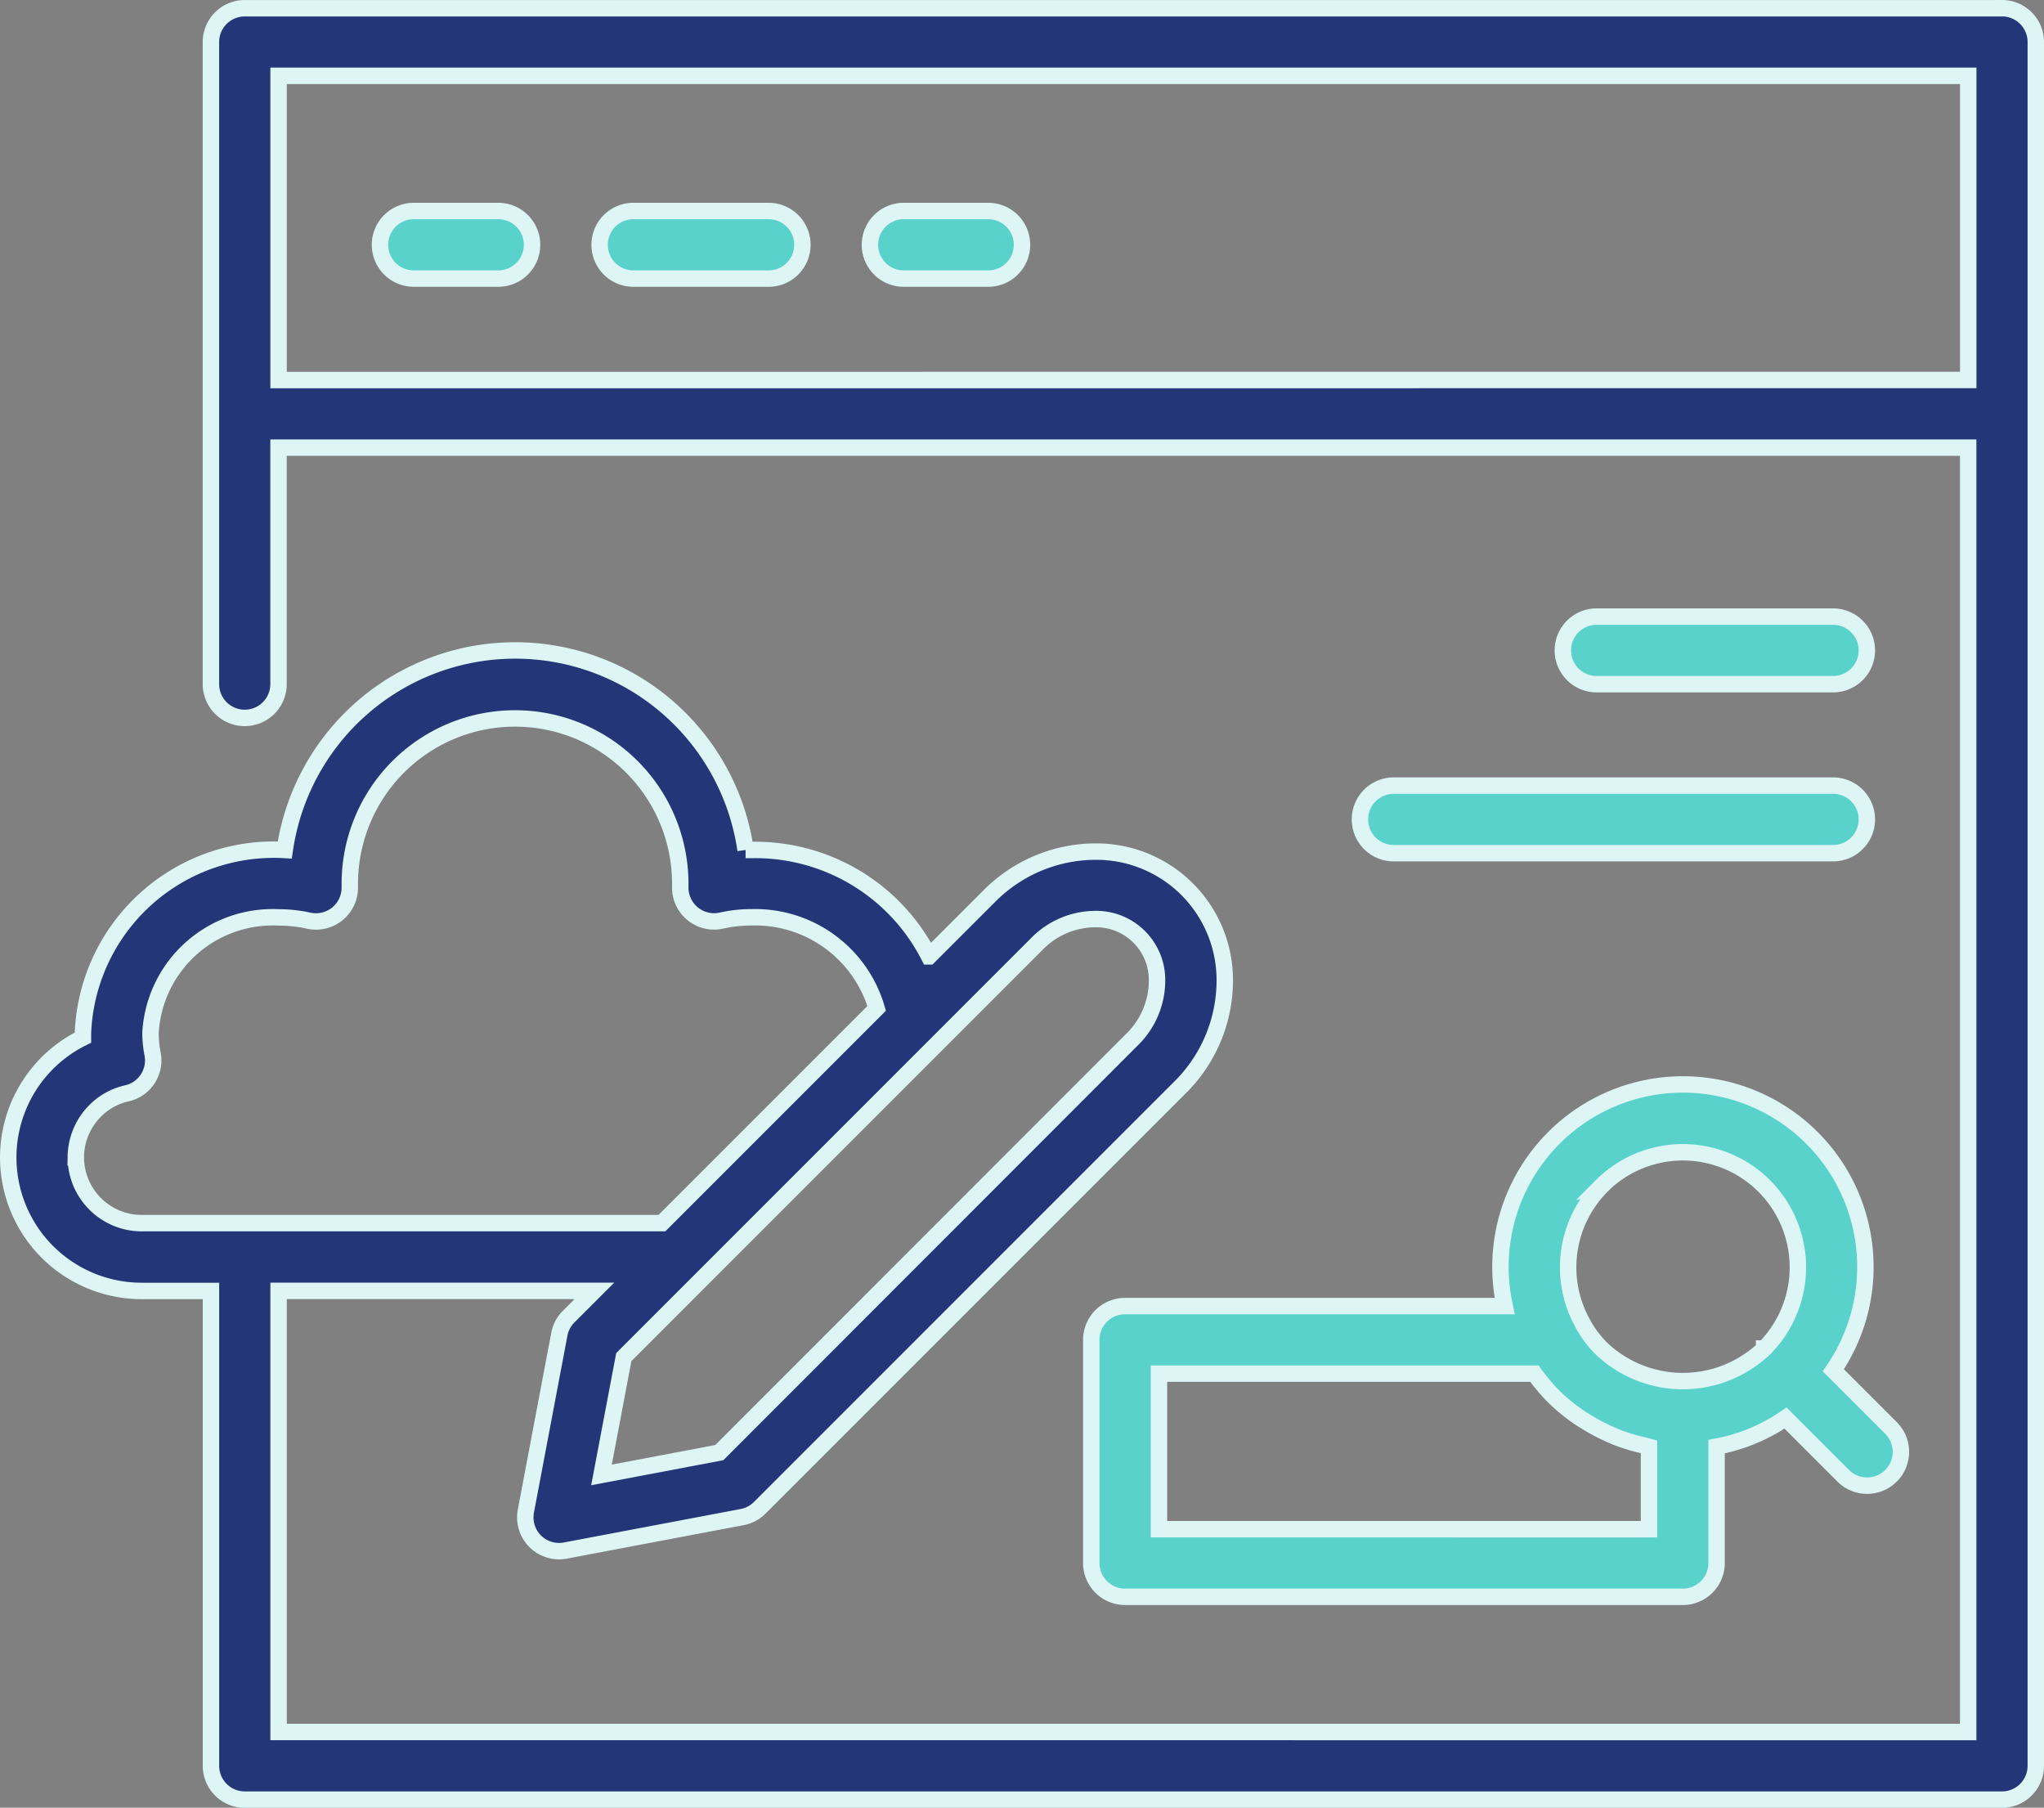
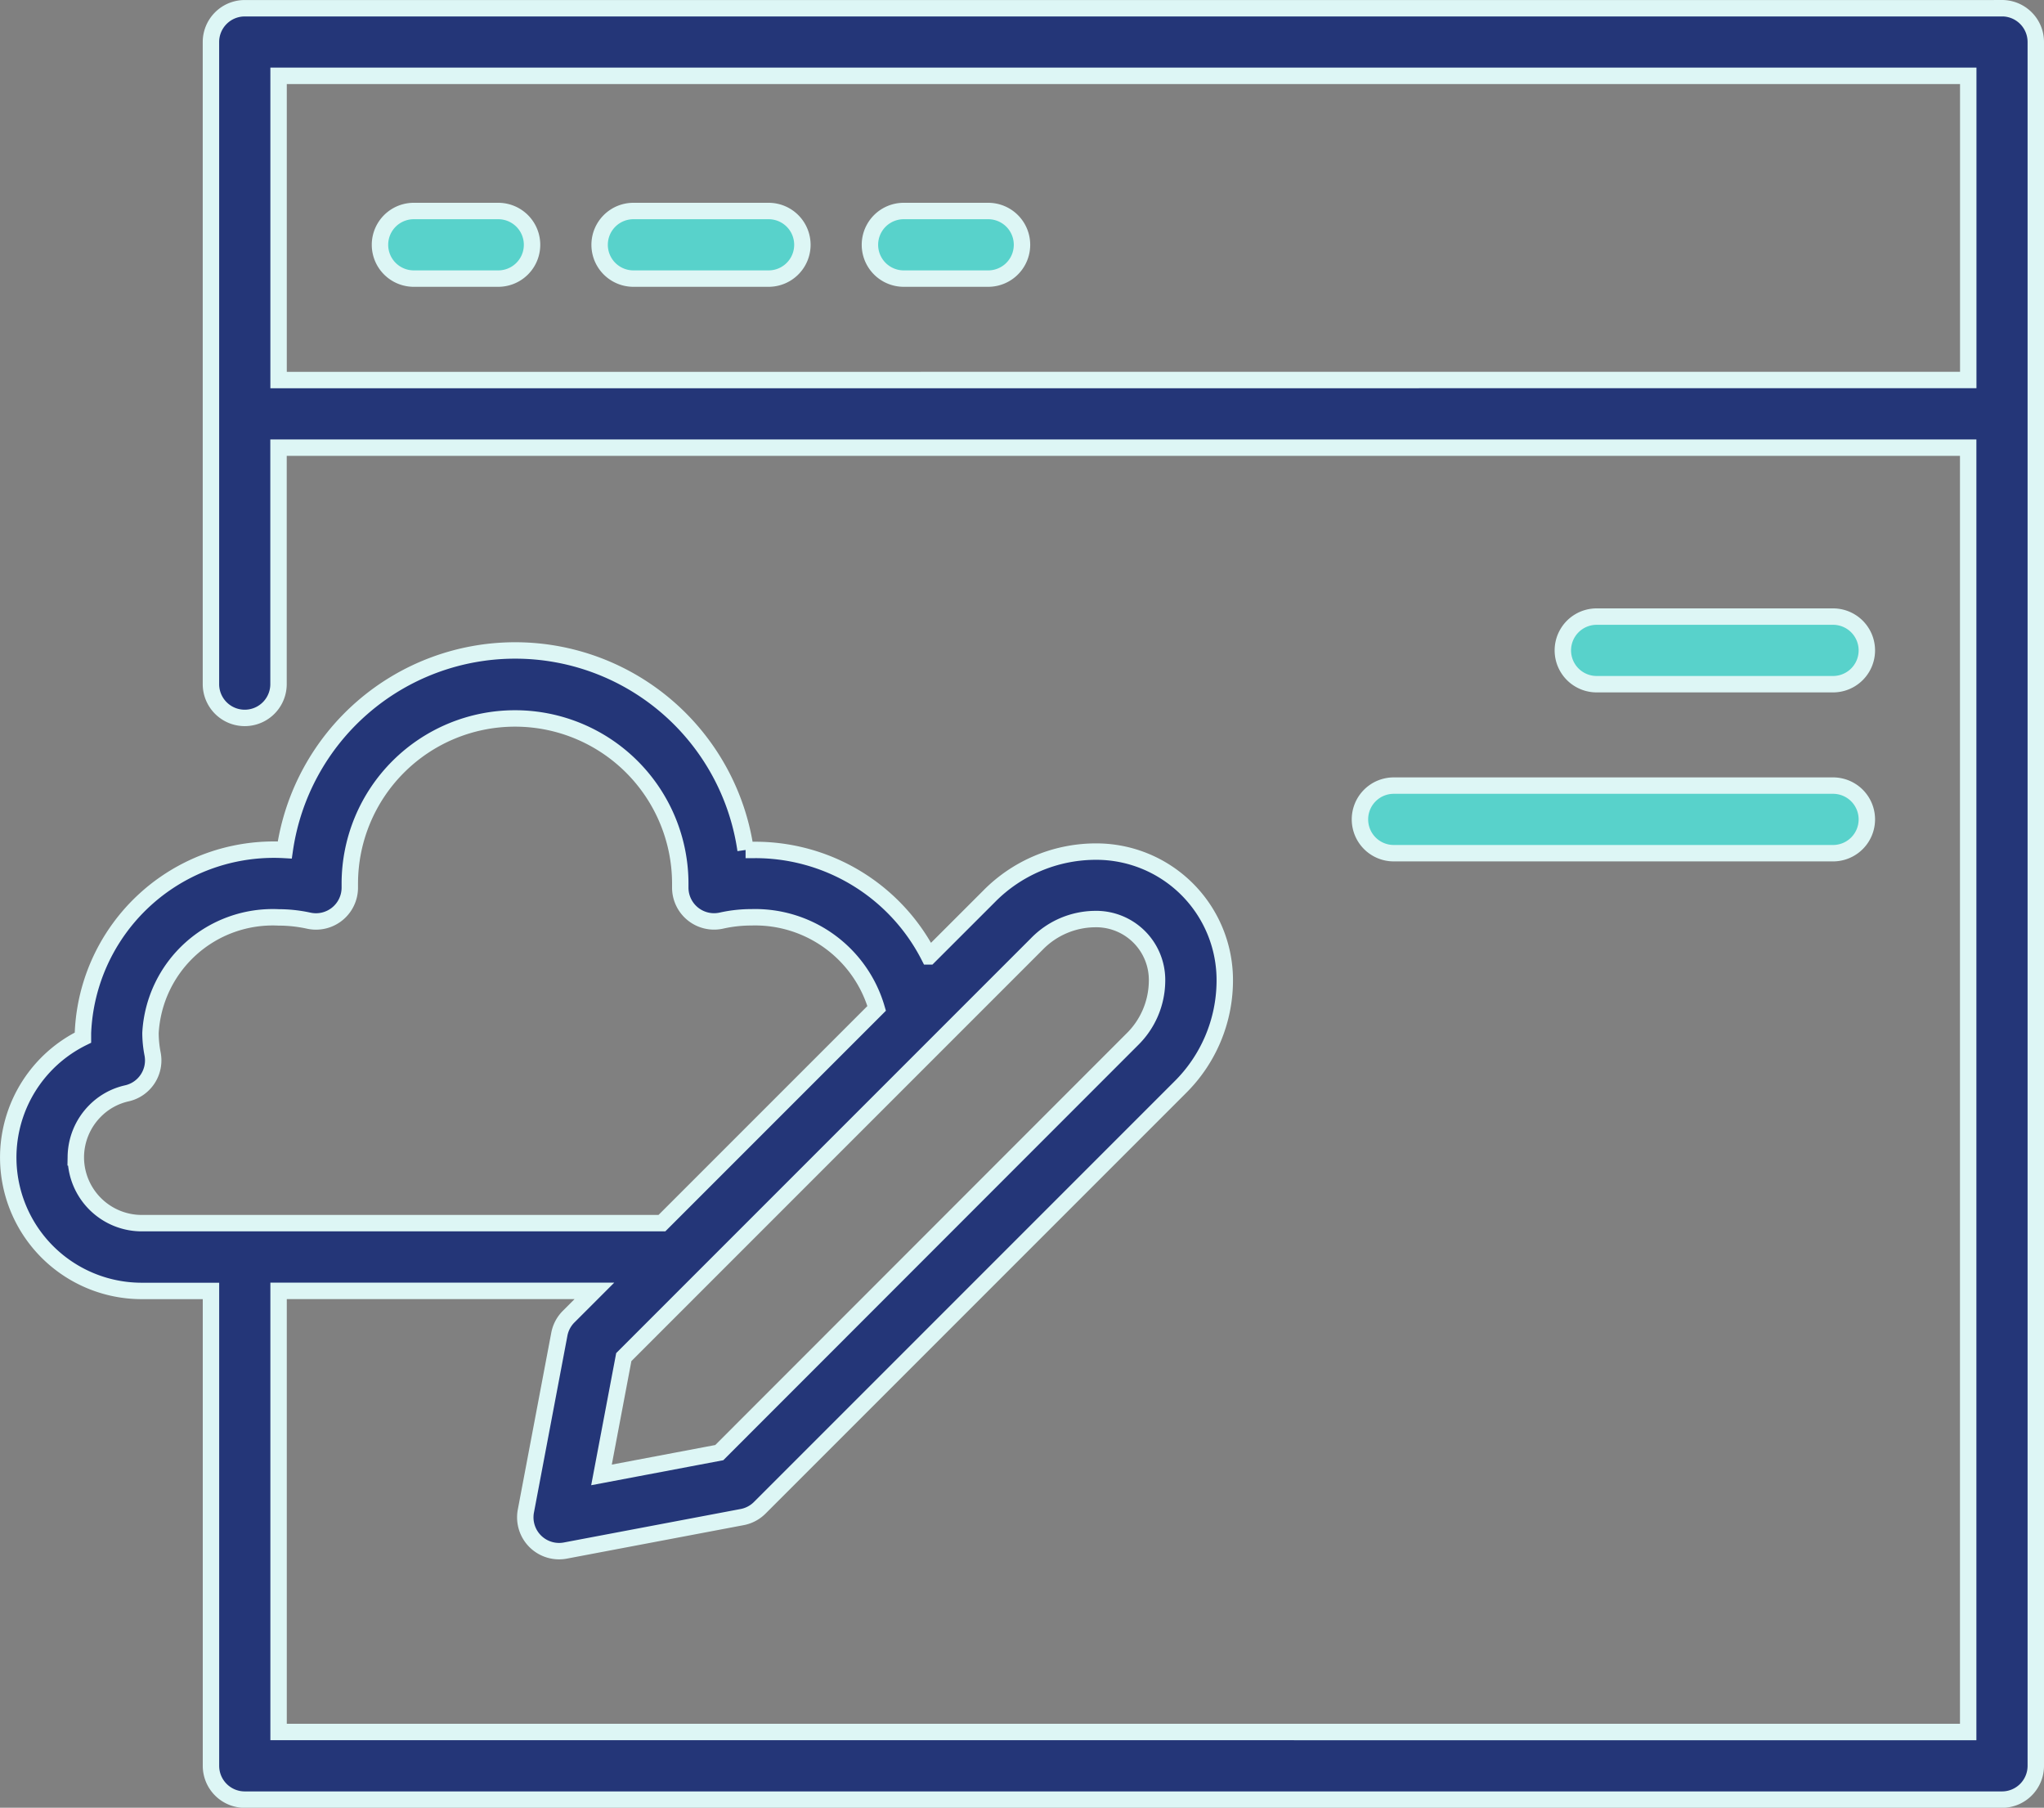
<svg xmlns="http://www.w3.org/2000/svg" width="62.248" height="55.044" viewBox="0 0 62.248 55.044">
  <rect x="0" y="0" width="62.248" height="55.044" fill="#808080" stroke="none" />
  <g id="noun-write-seo-5108593" transform="translate(-87.247 -47.869)">
    <path id="Path_128" data-name="Path 128" d="M148.216,48.12H94.7a1.029,1.029,0,0,0-1.029,1.029V68.7a1.029,1.029,0,0,0,2.058,0V61.5h51.457v39.107H95.731V87.175h9.618l-.785.785a1.024,1.024,0,0,0-.283.537l-1.019,5.383a1.029,1.029,0,0,0,1.011,1.22,1.04,1.04,0,0,0,.192-.018l5.383-1.019a1.024,1.024,0,0,0,.536-.283l12.8-12.8a4.582,4.582,0,0,0,1.362-3.207,3.913,3.913,0,0,0-3.969-3.973h-.009a4.57,4.57,0,0,0-3.2,1.363l-1.828,1.827a5.94,5.94,0,0,0-5.4-3.24c-.062,0-.125,0-.187,0a7.09,7.09,0,0,0-14.034,0,5.818,5.818,0,0,0-6.146,5.575c0,.046,0,.091,0,.139a4.064,4.064,0,0,0,1.789,7.713h2.11v14.46a1.029,1.029,0,0,0,1.029,1.029h53.515a1.029,1.029,0,0,0,1.029-1.029V49.148a1.029,1.029,0,0,0-1.029-1.029ZM118.824,76.611a2.5,2.5,0,0,1,1.749-.757h0a1.855,1.855,0,0,1,1.91,1.914,2.514,2.514,0,0,1-.759,1.753L109.152,92.1l-3.587.679.679-3.587Zm-29.268,6.5a2.011,2.011,0,0,1,.583-1.412,1.96,1.96,0,0,1,.964-.537,1.028,1.028,0,0,0,.791-1.2,3.385,3.385,0,0,1-.064-.639,3.729,3.729,0,0,1,3.9-3.52,4.312,4.312,0,0,1,.921.1A1.03,1.03,0,0,0,97.9,74.9v-.123a5.032,5.032,0,1,1,10.064,0V74.9a1.029,1.029,0,0,0,1.256,1,4.188,4.188,0,0,1,.916-.1,3.855,3.855,0,0,1,3.809,2.773l-6.54,6.54H91.563a2.009,2.009,0,0,1-2.007-2.007Zm6.175-23.67V50.178h51.457V59.44Z" fill="#243678" stroke="#ddf6f5" stroke-width="0.5" />
-     <path id="Path_129" data-name="Path 129" d="M367.939,334.6v6.794a1.029,1.029,0,0,0,1.029,1.029h16.985a1.029,1.029,0,0,0,1.029-1.029v-3.544a5.487,5.487,0,0,0,2.1-.87l1.744,1.744a1.029,1.029,0,1,0,1.455-1.455l-1.744-1.744a5.557,5.557,0,1,0-10.008-1.955H368.968a1.029,1.029,0,0,0-1.029,1.029Zm15.537-4.684a3.5,3.5,0,0,1,4.959,4.947s-.005,0-.007,0l0,.007a3.6,3.6,0,0,1-4.946,0,3.206,3.206,0,0,1-.578-.773,3.513,3.513,0,0,1,.577-4.182ZM370,335.627H381.43c.01.014.025.027.035.041a5.429,5.429,0,0,0,.556.654,5.6,5.6,0,0,0,.767.63c.082.057.167.105.251.158a5.5,5.5,0,0,0,.623.333c.095.043.188.086.285.124a5.5,5.5,0,0,0,.78.236c.055.012.107.032.162.043l.034.009v2.509H370Z" transform="translate(-247.458 -245.932)" fill="#58d2cb" stroke="#ddf6f5" stroke-width="0.5" />
    <path id="Path_130" data-name="Path 130" d="M498.233,207.678a1.029,1.029,0,0,0,0-2.058h-7.2a1.029,1.029,0,0,0,0,2.058Z" transform="translate(-355.162 -138.976)" fill="#58d2cb" stroke="#ddf6f5" stroke-width="0.5" />
    <path id="Path_131" data-name="Path 131" d="M437.5,250.4a1.029,1.029,0,0,0,1.029,1.029h13.379a1.029,1.029,0,1,0,0-2.058H438.529A1.029,1.029,0,0,0,437.5,250.4Z" transform="translate(-308.837 -177.581)" fill="#58d2cb" stroke="#ddf6f5" stroke-width="0.5" />
    <path id="Path_132" data-name="Path 132" d="M187.357,100.62h-2.573a1.029,1.029,0,1,0,0,2.058h2.573a1.029,1.029,0,0,0,0-2.058Z" transform="translate(-84.936 -46.326)" fill="#58d2cb" stroke="#ddf6f5" stroke-width="0.5" />
    <path id="Path_133" data-name="Path 133" d="M245.776,100.62h-4.117a1.029,1.029,0,1,0,0,2.058h4.117a1.029,1.029,0,1,0,0-2.058Z" transform="translate(-135.122 -46.326)" fill="#58d2cb" stroke="#ddf6f5" stroke-width="0.5" />
    <path id="Path_134" data-name="Path 134" d="M314.227,100.62h-2.573a1.029,1.029,0,0,0,0,2.058h2.573a1.029,1.029,0,1,0,0-2.058Z" transform="translate(-196.885 -46.326)" fill="#58d2cb" stroke="#ddf6f5" stroke-width="0.5" />
  </g>
</svg>